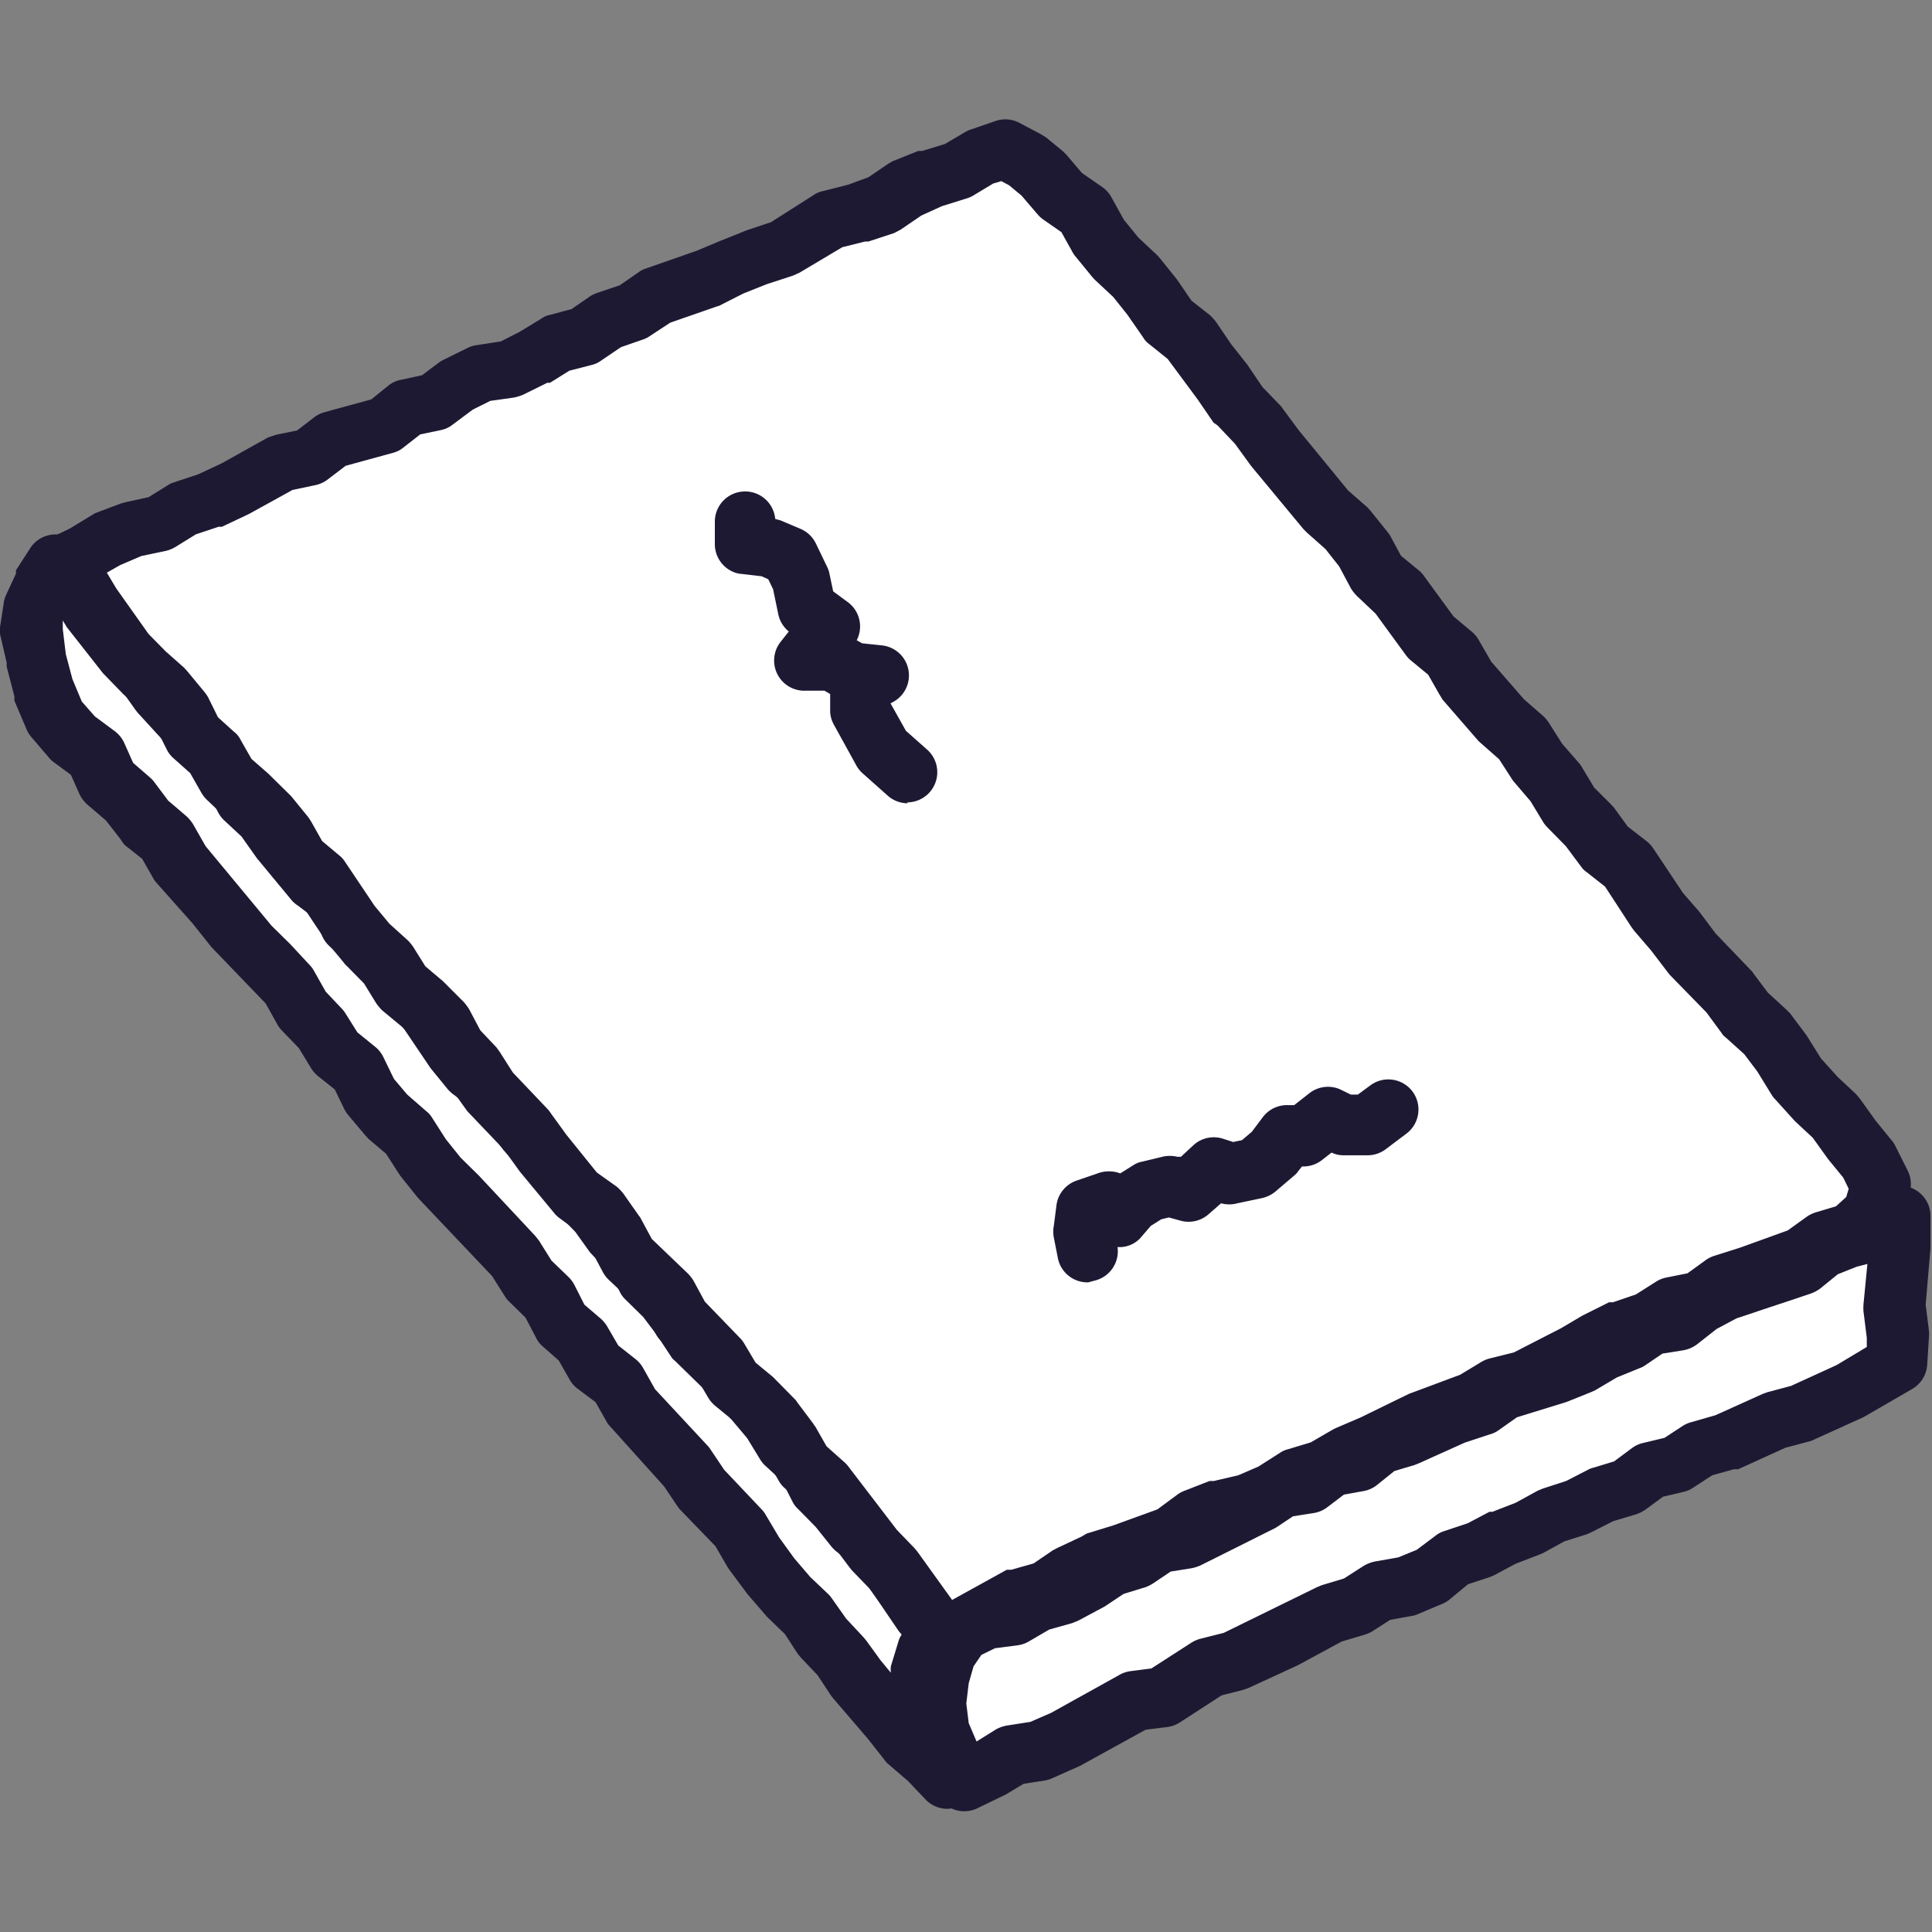
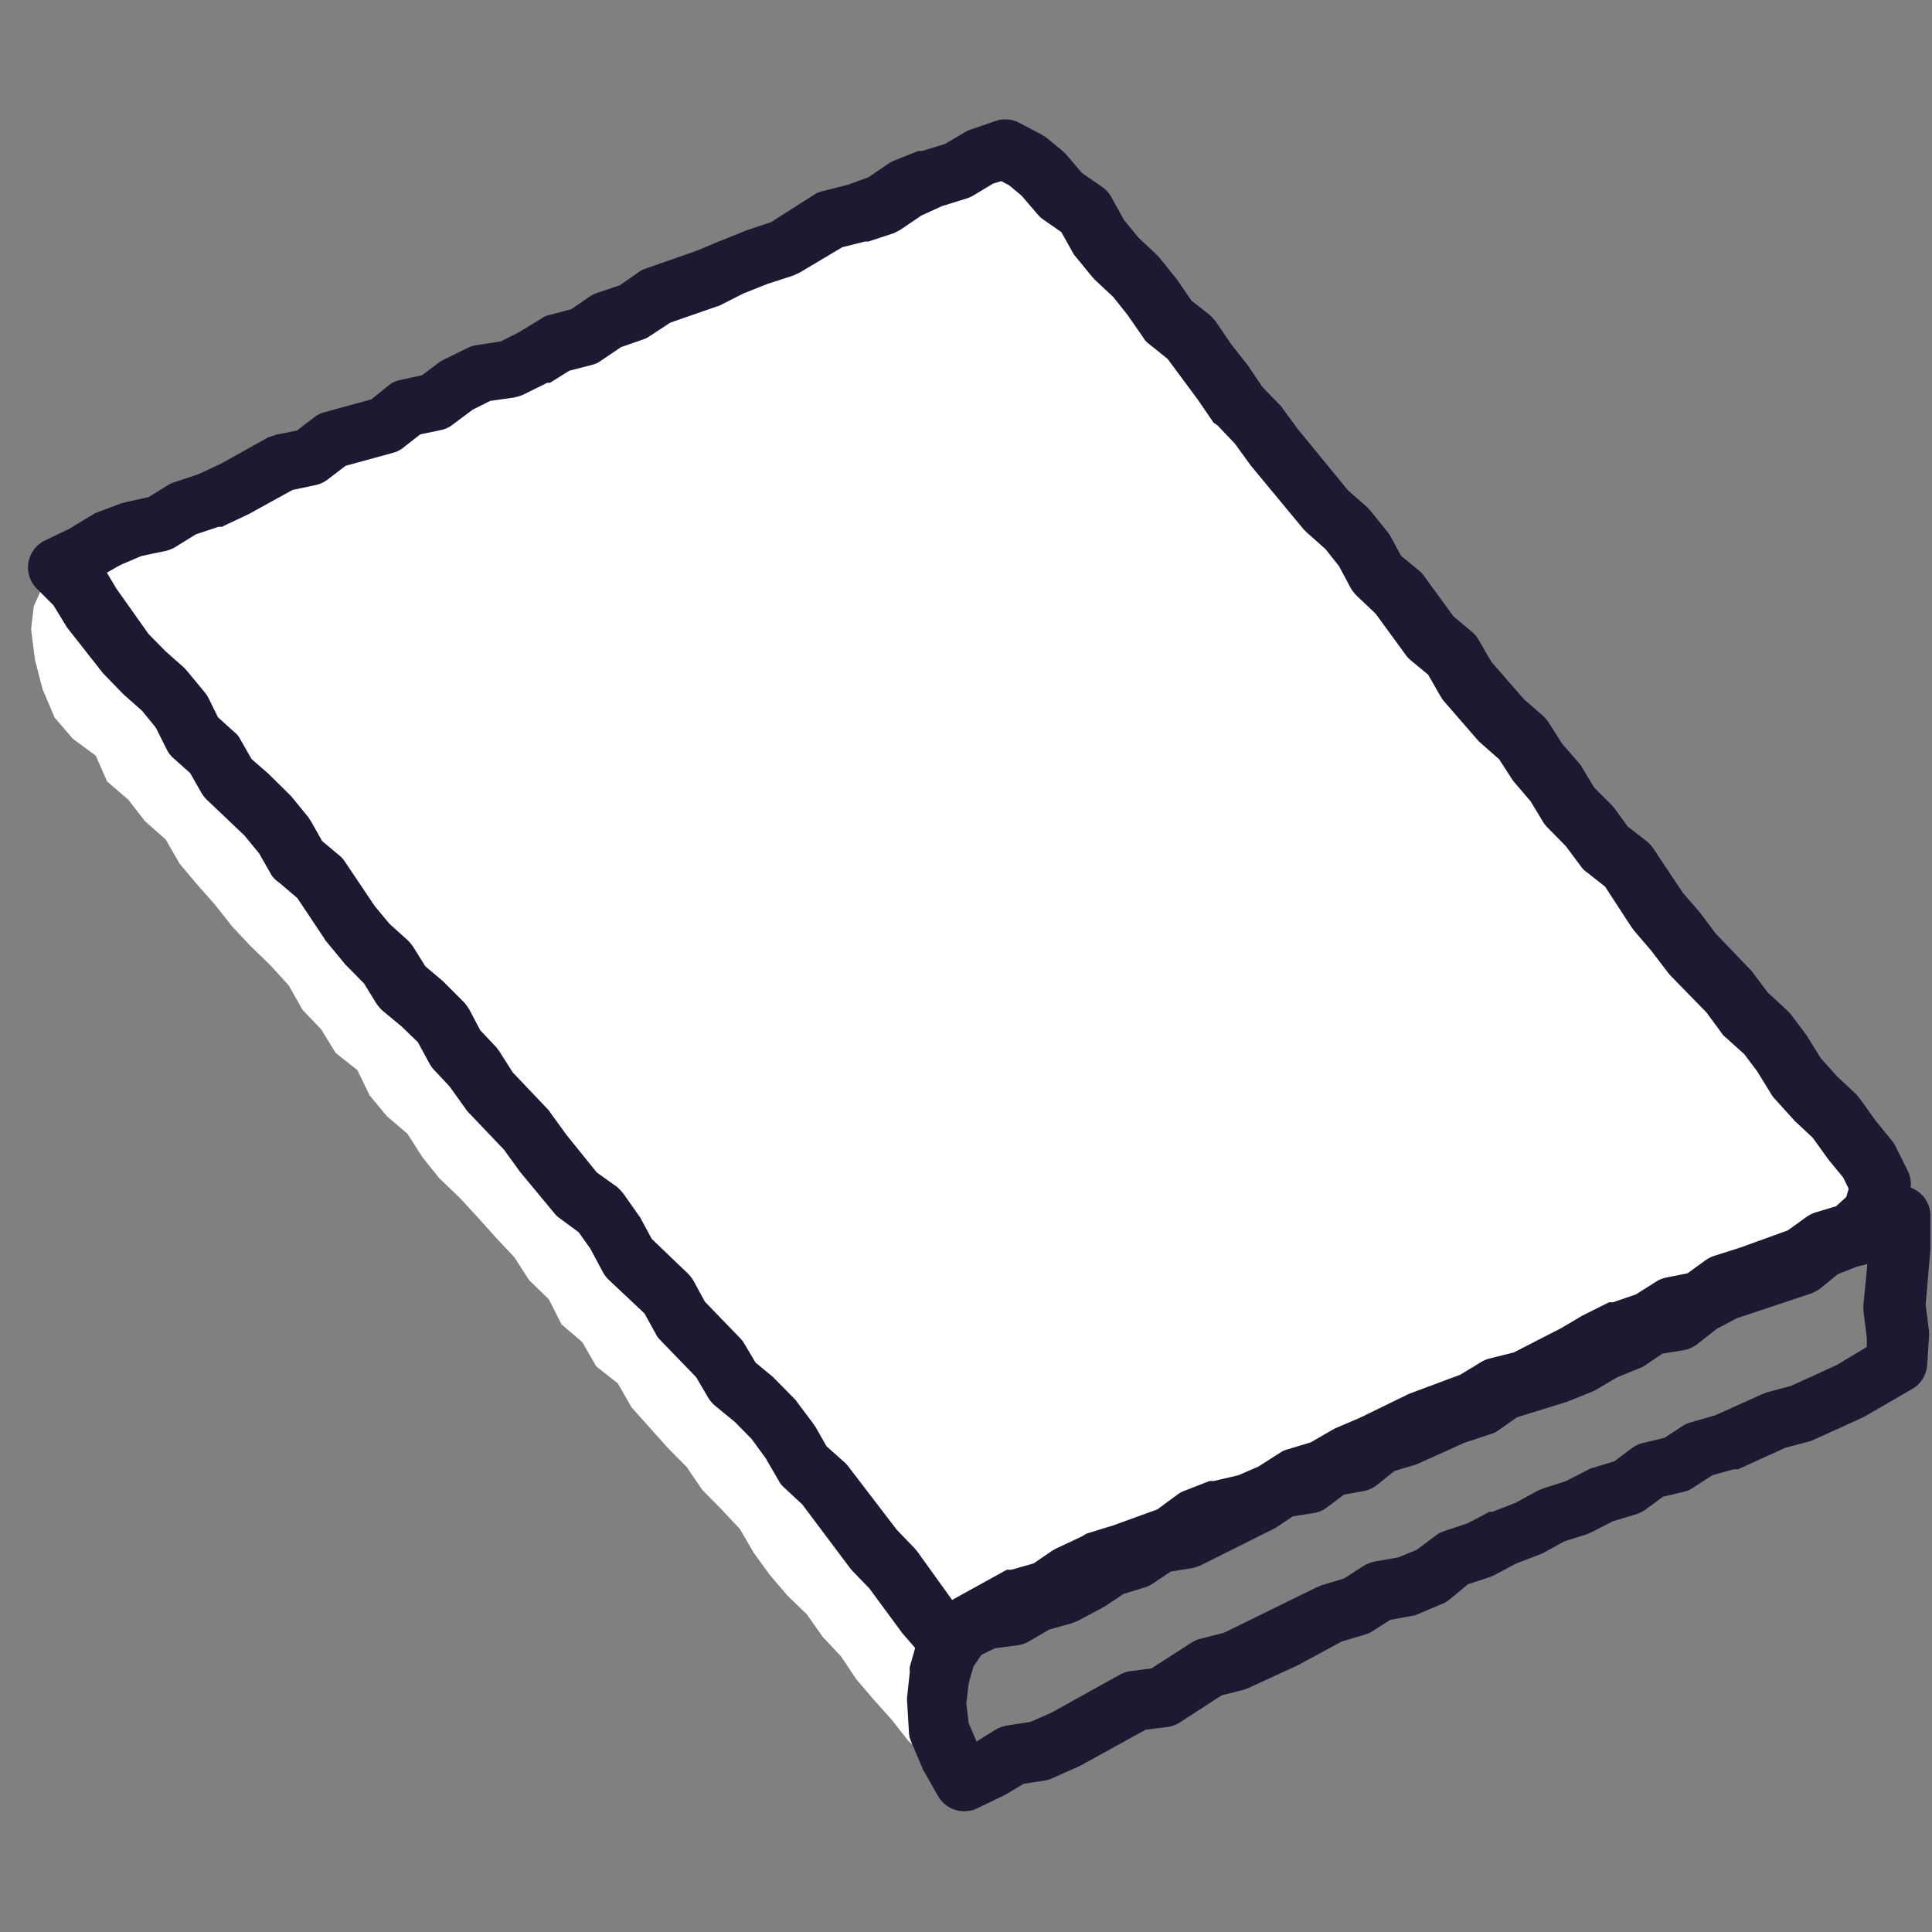
<svg xmlns="http://www.w3.org/2000/svg" id="レイヤー_1" data-name="レイヤー 1" viewBox="0 0 64 64">
  <rect x="0" y="0" width="64" height="64" fill="#808080" stroke="none" />
  <defs>
    <style>.cls-1{fill:#fff;}.cls-2{fill:#1e1933;}</style>
  </defs>
  <title>アートボード 10</title>
  <polygon class="cls-1" points="31.39 58.92 30.78 58.26 30.09 57.67 29.54 56.97 28.94 56.3 28.36 55.62 27.86 54.87 27.25 54.22 26.73 53.48 26.08 52.85 25.5 52.17 24.97 51.44 24.51 50.65 23.89 49.99 23.26 49.35 22.75 48.6 22.12 47.96 21.52 47.29 20.92 46.62 20.47 45.83 19.75 45.26 19.29 44.46 18.6 43.87 18.18 43.04 17.53 42.41 17.04 41.65 16.42 40.99 15.82 40.32 15.21 39.66 14.55 39.03 13.99 38.33 13.5 37.56 12.81 36.97 12.24 36.28 11.84 35.45 11.12 34.88 10.64 34.1 10.02 33.45 9.57 32.65 8.96 31.98 8.31 31.35 7.69 30.69 7.13 29.98 6.53 29.3 5.95 28.61 5.49 27.81 4.8 27.2 4.25 26.49 3.55 25.89 3.17 25.03 2.41 24.47 1.81 23.77 1.41 22.83 1.16 21.86 1.03 20.85 1.12 20.08 1.44 19.37 1.85 18.68 1.95 18.77 2.5 19.48 3.1 20.14 3.64 20.85 4.2 21.55 4.81 22.21 5.32 22.95 5.9 23.63 6.54 24.27 7.16 24.92 7.72 25.62 8.15 26.44 8.81 27.06 9.3 27.82 9.85 28.53 10.43 29.22 11.2 29.74 11.57 30.6 12.21 31.24 12.88 31.85 13.34 32.64 14.02 33.24 14.51 34.01 15.04 34.74 15.61 35.44 16.35 36 16.97 36.65 17.43 37.44 18.03 38.11 18.66 38.77 19.2 39.49 19.83 40.13 20.35 40.86 21 41.48 21.42 42.3 22.06 42.94 22.61 43.66 23.11 44.42 23.74 45.06 24.41 45.68 24.99 46.37 25.57 47.07 26.04 47.85 26.71 48.46 27.14 49.29 27.8 49.92 28.36 50.63 29.08 51.2 29.6 51.95 30.1 52.72 30.62 53.47 31.25 54.1 30.75 54.7 30.51 55.51 30.62 56.35 30.56 57.28 30.84 58.18 31.39 58.92" />
-   <path class="cls-2" d="M31.39,59.92a1,1,0,0,1-.74-.32L30.08,59l-.64-.55a.67.67,0,0,1-.14-.15l-.55-.7L27.6,56.26l-.07-.09-.45-.68-.56-.59-.09-.11L26,54.13l-.58-.56-.65-.75L24.16,52l-.06-.09-.4-.69-1.16-1.2a1.34,1.34,0,0,1-.11-.14L22,49.24l-1.8-2a.66.66,0,0,1-.12-.17l-.35-.62L19.13,46a1,1,0,0,1-.25-.28l-.37-.65L18,44.62a.89.89,0,0,1-.24-.3l-.35-.67-.53-.52a.9.9,0,0,1-.15-.18l-.43-.68-2.39-2.52-.09-.1-.56-.7-.06-.09-.41-.64-.58-.49-.11-.12-.58-.69a1.07,1.07,0,0,1-.13-.21l-.3-.62-.54-.43a1.09,1.09,0,0,1-.23-.25l-.42-.69-.56-.58a1,1,0,0,1-.15-.2l-.39-.7L7,31.37l-.62-.78L5.18,29.24a.71.71,0,0,1-.1-.14l-.37-.65L4.14,28A.93.93,0,0,1,4,27.81l-.49-.63-.62-.53a1.1,1.1,0,0,1-.26-.35l-.28-.63-.54-.4a.8.8,0,0,1-.17-.15l-.59-.69a1,1,0,0,1-.17-.27l-.4-.94a.74.74,0,0,1,0-.14l-.26-1,0-.13L0,21a.81.81,0,0,1,0-.22L.12,20a.91.91,0,0,1,.09-.31L.53,19a.54.54,0,0,1,0-.11L1,18.16A1,1,0,0,1,2.55,18l.09.09a.94.94,0,0,1,.1.1l.55.71.55.6L5,20.92l.56.61a.47.47,0,0,1,.09.12l.48.69.55.63,1.22,1.26L8.5,25a1,1,0,0,1,.11.17l.35.67.53.5a1.37,1.37,0,0,1,.16.18l.49.76,1,1.2.65.45a1,1,0,0,1,.36.43l.29.68,1.15,1.08a2.11,2.11,0,0,1,.19.23l.38.66.56.5a1.06,1.06,0,0,1,.17.2l1,1.46.46.55.64.49.12.1.62.65a1,1,0,0,1,.15.2l.41.7,1.13,1.22.08.09.5.68.58.6a.52.52,0,0,1,.1.11l.47.65.58.56a1.09,1.09,0,0,1,.21.27l.34.68.52.52a.81.81,0,0,1,.09.1l.55.72.49.74L25.09,45l.07.08,1.18,1.41a1,1,0,0,1,.08.11l.4.65.57.53a1,1,0,0,1,.22.28l.34.68.54.51a.39.39,0,0,1,.08.1l.5.62.64.5a1.42,1.42,0,0,1,.2.22l1.48,2.19.57.56A1,1,0,0,1,32,54.74l-.37.44-.12.41.08.62a.69.69,0,0,1,0,.2l-.05.75.18.56.44.61a1,1,0,0,1-.8,1.59ZM29.17,55l.34.41a1.3,1.3,0,0,1,0-.21l.25-.82a.7.7,0,0,1,.11-.23l-.1-.12-1.47-2.16-.6-.48a1.21,1.21,0,0,1-.16-.16l-.52-.65L26.45,50a.86.86,0,0,1-.2-.26l-.34-.67-.54-.5a.91.91,0,0,1-.18-.21l-.44-.72-1.07-1.27-1.29-1.26L22.27,45l-.5-.76-.46-.61-.6-.59a.88.88,0,0,1-.18-.25l-.34-.67-.53-.51-.12-.13-.48-.67-.58-.6-.08-.09-.51-.68L16.68,38.1l-.12-.16-.39-.69-.49-.5L15,36.24a1.29,1.29,0,0,1-.17-.16l-.57-.7-1-1.48-.57-.52a.91.91,0,0,1-.2-.24l-.38-.65-1.23-1.18a1,1,0,0,1-.21-.31l-.26-.59L9.87,30a.91.91,0,0,1-.21-.18L8.51,28.43,8,27.71l-.58-.54a1.05,1.05,0,0,1-.2-.27l-.38-.73-.5-.62L4.56,23.61l-.07-.09L4,22.83l-.55-.6L2.08,20.49l0,.35.1.83.22.83.31.74.43.49.66.49a1,1,0,0,1,.32.4l.29.65.53.46a1.06,1.06,0,0,1,.15.15l.48.64.62.53a1.33,1.33,0,0,1,.21.26l.41.72L9,30.67l.61.6.65.7a.85.85,0,0,1,.14.19l.39.69.53.56a1.09,1.09,0,0,1,.13.17l.39.62.58.47a1,1,0,0,1,.28.35l.35.72.44.52.62.54a.83.83,0,0,1,.2.22l.46.72.49.61.6.59,1.87,2,.12.15.42.67.56.54a1.05,1.05,0,0,1,.2.27l.33.65.55.47a1.09,1.09,0,0,1,.21.26l.36.62.57.45a1,1,0,0,1,.25.29l.4.71,1.73,1.86a.76.76,0,0,1,.11.14l.45.67L25.23,50a.85.85,0,0,1,.14.19l.44.74.5.69.53.62.59.56a.81.81,0,0,1,.12.14l.48.68.56.6.11.13Z" />
-   <polygon class="cls-1" points="31.94 58.98 32.74 58.59 33.51 58.13 34.42 57.99 35.23 57.63 36 57.19 36.79 56.78 37.57 56.34 38.49 56.22 39.25 55.73 40.01 55.24 40.88 55.01 41.69 54.63 42.5 54.27 43.29 53.86 44.08 53.45 44.94 53.18 45.7 52.7 46.61 52.54 47.43 52.19 48.16 51.65 49.01 51.36 49.8 50.95 50.63 50.63 51.42 50.2 52.27 49.92 53.06 49.52 53.92 49.26 54.66 48.71 55.54 48.51 56.3 48.01 57.17 47.77 57.99 47.41 58.8 47.03 59.67 46.79 60.49 46.42 61.3 46.05 62.09 45.59 62.84 45.16 62.9 44.23 62.77 43.25 62.86 42.27 62.94 41.28 62.91 40.28 62.11 40.72 61.24 40.95 60.41 41.27 59.7 41.85 58.85 42.12 57.99 42.39 57.16 42.7 56.37 43.12 55.65 43.68 54.73 43.83 53.99 44.34 53.16 44.67 52.39 45.12 51.56 45.46 50.7 45.71 49.84 45.98 49.1 46.51 48.25 46.78 47.43 47.13 46.62 47.51 45.76 47.77 45.04 48.34 44.14 48.51 43.41 49.07 42.5 49.22 41.75 49.71 40.95 50.11 40.15 50.5 39.35 50.9 38.44 51.05 37.69 51.56 36.82 51.82 36.07 52.33 35.28 52.75 34.41 53 33.63 53.45 32.7 53.58 31.89 53.98 31.37 54.7 31.14 55.51 31.05 56.35 31.11 57.3 31.48 58.17 31.94 58.98" />
  <path class="cls-2" d="M31.94,60a1,1,0,0,1-.87-.51l-.46-.81a.31.31,0,0,1-.05-.1l-.37-.87a.8.8,0,0,1-.08-.33l-.06-1a.91.91,0,0,1,0-.17l.09-.84a.45.45,0,0,1,0-.16l.23-.81a.89.89,0,0,1,.15-.31l.51-.72a1,1,0,0,1,.37-.32l.82-.4a.8.8,0,0,1,.3-.09l.74-.11.61-.35.23-.1.76-.21.7-.37.67-.46a1.23,1.23,0,0,1,.26-.12l.72-.22.63-.43a1,1,0,0,1,.4-.15l.76-.13,2.21-1.1.7-.46a1,1,0,0,1,.4-.15l.66-.11.52-.4a1,1,0,0,1,.43-.19l.65-.12.52-.42a1.11,1.11,0,0,1,.34-.18l.79-.24,1.6-.71.79-.26.62-.44a.84.84,0,0,1,.27-.13l1.74-.53.66-.28.72-.41.13-.07.72-.29.66-.45a1.16,1.16,0,0,1,.4-.16l.66-.1.52-.41.15-.1.8-.41.11-.06L59.22,41l.56-.46a1.82,1.82,0,0,1,.27-.15l.83-.32A.45.45,0,0,1,61,40l.75-.2.69-.39a1,1,0,0,1,1,0,1,1,0,0,1,.51.84l0,1v.11l-.16,1.86.11.87a1.15,1.15,0,0,1,0,.19l-.06.94a1,1,0,0,1-.51.8l-1.52.88-.09.05-1.63.74a.76.76,0,0,1-.16.06l-.79.21-1.56.71-.14,0-.72.2-.63.41a.92.92,0,0,1-.32.14l-.68.16-.57.42a1.3,1.3,0,0,1-.31.16l-.77.23-.71.36-.15.07-.76.24-.71.39-.12.05-.78.3-.73.39-.15.06-.7.23L48,53a.82.82,0,0,1-.2.12l-.83.35a.65.65,0,0,1-.21.06l-.71.13-.59.38a1.12,1.12,0,0,1-.25.11l-.77.23L43,55.16l-1.65.76-.17.06-.71.18-1.39.9a1,1,0,0,1-.41.15l-.72.09-2.18,1.2-.9.4a1,1,0,0,1-.25.08l-.71.11-.6.36-.89.43A1,1,0,0,1,31.94,60Zm.15-2.92.26.61.64-.4a1.16,1.16,0,0,1,.37-.13l.77-.12.69-.3,2.25-1.25a1,1,0,0,1,.37-.13l.7-.09,1.32-.85a1.08,1.08,0,0,1,.29-.13l.79-.2,3.08-1.51.17-.07.73-.22.64-.41a1.2,1.2,0,0,1,.37-.15l.79-.14.61-.25.64-.48a.87.87,0,0,1,.27-.14l.78-.26.72-.38.1,0,.77-.3.73-.4.17-.07.77-.25.72-.37a.67.67,0,0,1,.18-.07l.69-.21.59-.44a1,1,0,0,1,.37-.17l.71-.17.61-.4a1,1,0,0,1,.28-.12l.8-.23,1.55-.7.16-.06.79-.21,1.51-.69,1-.6,0-.3-.11-.88a1.77,1.77,0,0,1,0-.23l.13-1.34-.35.09-.63.25-.59.48a1.29,1.29,0,0,1-.33.17l-2.43.81-.66.35-.65.51a1.06,1.06,0,0,1-.46.2l-.69.11-.56.38a.69.69,0,0,1-.19.1l-.76.31-.71.42-.13.06-.82.33-1.65.51-.61.43a.84.84,0,0,1-.27.13l-.85.28-1.51.68-.15.06-.67.2-.56.45a1,1,0,0,1-.44.21l-.67.12-.54.41a1,1,0,0,1-.45.2l-.7.11-.57.38-.1.05-2.4,1.2a1.4,1.4,0,0,1-.29.09l-.69.11-.58.39a1.26,1.26,0,0,1-.26.13l-.72.22-.63.42-.88.47-.2.08-.75.21-.67.39a1,1,0,0,1-.36.13l-.77.1-.45.22-.26.38-.16.56-.08.67Z" />
  <polygon class="cls-1" points="31.3 54.19 32.17 53.75 32.97 53.31 33.78 52.91 34.66 52.66 35.43 52.14 36.25 51.75 37.14 51.49 37.99 51.17 38.83 50.83 39.58 50.27 40.43 49.95 41.33 49.74 42.17 49.37 42.95 48.88 43.83 48.62 44.62 48.15 45.45 47.79 46.27 47.38 47.1 46.99 47.95 46.68 48.8 46.35 49.59 45.88 50.49 45.65 51.31 45.28 52.14 44.89 52.93 44.42 53.75 44.01 54.62 43.72 55.4 43.23 56.32 43.05 57.07 42.49 57.94 42.21 58.8 41.88 59.67 41.59 60.44 41.05 61.33 40.78 62.03 40.13 62.32 39.23 61.9 38.39 61.33 37.7 60.81 36.96 60.15 36.34 59.54 35.67 59.06 34.9 58.52 34.17 57.84 33.56 57.3 32.83 56.67 32.17 56.03 31.52 55.49 30.8 54.9 30.12 54.42 29.34 53.9 28.6 53.17 28.03 52.63 27.3 51.99 26.66 51.52 25.87 50.92 25.19 50.42 24.42 49.74 23.82 49.14 23.14 48.55 22.45 48.09 21.65 47.38 21.06 46.85 20.33 46.32 19.59 45.6 19.01 45.17 18.2 44.6 17.5 43.92 16.89 43.34 16.2 42.76 15.49 42.19 14.79 41.65 14.06 41.02 13.4 40.51 12.65 39.95 11.93 39.43 11.18 38.7 10.59 38.19 9.84 37.62 9.13 36.96 8.5 36.38 7.79 35.93 6.97 35.15 6.43 34.55 5.74 33.99 5.28 33.27 4.9 32.49 5.14 31.71 5.61 30.84 5.87 30.02 6.25 29.27 6.76 28.42 7.08 27.53 7.3 26.74 7.75 25.96 8.23 25.1 8.51 24.26 8.84 23.45 9.25 22.58 9.52 21.73 9.84 20.97 10.35 20.11 10.64 19.35 11.17 18.46 11.4 17.69 11.88 16.88 12.28 15.95 12.41 15.13 12.81 14.39 13.37 13.48 13.56 12.75 14.14 11.87 14.38 10.99 14.62 10.25 15.19 9.34 15.38 8.54 15.8 7.75 16.26 6.93 16.64 6.06 16.93 5.29 17.41 4.38 17.6 3.54 17.96 2.74 18.42 1.93 18.8 2.56 19.43 3.03 20.2 3.58 20.91 4.13 21.61 4.75 22.25 5.43 22.86 6 23.55 6.41 24.37 7.09 24.97 7.54 25.77 8.23 26.37 8.87 27 9.44 27.7 9.89 28.5 10.59 29.08 11.11 29.82 11.59 30.59 12.16 31.28 12.83 31.89 13.31 32.66 14.01 33.25 14.65 33.9 15.09 34.71 15.7 35.37 16.18 36.13 16.79 36.8 17.42 37.44 17.95 38.17 18.53 38.87 19.11 39.56 19.86 40.11 20.37 40.84 20.8 41.65 21.46 42.27 22.11 42.9 22.55 43.7 23.18 44.36 23.82 45 24.28 45.79 24.99 46.37 25.62 47.02 26.16 47.75 26.61 48.55 27.31 49.15 27.86 49.87 28.4 50.59 28.94 51.32 29.57 51.98 30.1 52.72 30.65 53.45 31.3 54.19" />
  <path class="cls-2" d="M31.3,55.19a1,1,0,0,1-.76-.34l-.65-.75L28.8,52.62l-.58-.6-.08-.1-1.56-2.08L26,49.3a.89.89,0,0,1-.21-.26l-.43-.74-.46-.63-.55-.56-.67-.55a1.09,1.09,0,0,1-.22-.26l-.4-.68-1.19-1.23a.8.8,0,0,1-.15-.21l-.37-.67-1.19-1.12a1.05,1.05,0,0,1-.2-.27l-.4-.75-.39-.55-.61-.45a.93.93,0,0,1-.18-.16l-1.16-1.4-.52-.72-1.22-1.28-.1-.14L14.9,36l-.55-.59a1.1,1.1,0,0,1-.14-.21l-.37-.68L13.3,34l-.64-.53a1.59,1.59,0,0,1-.2-.24l-.4-.65L11.49,32a.52.52,0,0,1-.1-.11l-.57-.69a.36.36,0,0,1-.07-.1l-.9-1.35-.6-.51A1,1,0,0,1,9,29l-.41-.72-.48-.59L6.88,26.52a1.09,1.09,0,0,1-.21-.26l-.37-.65-.55-.49a.93.93,0,0,1-.23-.3l-.36-.72-.45-.55L4.09,23l-.68-.7L2.24,20.81a.47.47,0,0,1-.06-.09l-.41-.67-.54-.54a1,1,0,0,1-.29-.87,1,1,0,0,1,.56-.74l.81-.39L3,17.09,3.15,17,4,16.68l.18-.05.74-.16.63-.39a.68.68,0,0,1,.21-.1l.81-.27.77-.36,1.54-.86.27-.09.69-.14.56-.43a1,1,0,0,1,.33-.17l1.57-.43.57-.46a.94.94,0,0,1,.42-.19l.69-.15.56-.42a1,1,0,0,1,.17-.1l.81-.4a1,1,0,0,1,.29-.08l.78-.12L17.2,11l.74-.45a.7.7,0,0,1,.28-.12l.71-.19.61-.42a1.15,1.15,0,0,1,.25-.12l.74-.25L21.18,9a.75.75,0,0,1,.2-.1l1.69-.59L23.81,8l.92-.37.81-.27L27,6.43a.82.82,0,0,1,.26-.1l.83-.21.68-.25.66-.45.14-.08L30.42,5l.13,0,.75-.23.68-.4a1,1,0,0,1,.21-.09L33,4a1,1,0,0,1,.75.06l.72.38.18.11.56.46.12.12.51.6.68.47a1,1,0,0,1,.3.34l.41.74.48.59.62.58.09.1.57.71.48.7.61.48a2.09,2.09,0,0,1,.2.22l.51.75.53.67.5.74.58.6a.39.39,0,0,1,.08.1l.54.73,1.64,2,.63.55.11.12.57.71a1,1,0,0,1,.1.15l.34.63.56.46a1,1,0,0,1,.18.18l1,1.37.61.51a1,1,0,0,1,.23.28l.41.71,1.08,1.24.64.56a1.24,1.24,0,0,1,.18.21l.45.71.55.63a.71.71,0,0,1,.1.14l.41.68.56.56.1.11.45.62.62.48a1.1,1.1,0,0,1,.21.22l1,1.5.54.62.54.72L58,32.14a.39.39,0,0,1,.08.1l.48.64.6.55.14.14.54.72.48.77.55.61.6.56.13.15.53.74.52.64a.8.8,0,0,1,.13.19l.42.84a1,1,0,0,1,.05.75l-.29.9a.9.9,0,0,1-.28.43l-.7.65a1.11,1.11,0,0,1-.38.22l-.74.22-.63.45a1.26,1.26,0,0,1-.26.13l-2.46.86-.62.45a1,1,0,0,1-.4.18l-.74.14-.62.4a.88.88,0,0,1-.22.1l-.8.27-.76.37-.72.44-1.75.81a.49.49,0,0,1-.17.06l-.75.19-.66.4-.16.08-1.72.64L45.07,49l-.73.44a.92.92,0,0,1-.23.09l-.74.22-.66.43-.14.07-.83.36-.18.06-.84.19-.65.26-.64.47-.22.13-1.72.67-.88.26-.69.33-.7.47a1.2,1.2,0,0,1-.28.13l-.8.23-2.39,1.23A.91.91,0,0,1,31.3,55.19Zm-1.59-4.51.58.6.1.12L31.54,53,33.35,52,33.5,52l.74-.21.63-.43.13-.07.83-.39L36,50.8l.88-.27L38.34,50l.65-.48a1,1,0,0,1,.23-.13l.85-.33.14,0,.81-.19.67-.29.72-.46a.8.8,0,0,1,.25-.11l.76-.23.69-.4.11-.06.84-.36,1.62-.79,1.69-.63.71-.43a1.09,1.09,0,0,1,.27-.11l.8-.2L51.71,44l.71-.42.88-.44.13,0,.76-.26.68-.43a1,1,0,0,1,.33-.13l.7-.14.58-.42a1.08,1.08,0,0,1,.28-.15l.88-.28,1.58-.57.64-.46a1.11,1.11,0,0,1,.29-.14l.67-.2.34-.31.08-.27-.18-.37-.5-.61-.51-.71-.59-.55-.66-.73a.76.76,0,0,1-.11-.14l-.48-.78-.43-.57-.61-.55a.5.5,0,0,1-.14-.15l-.5-.68-1.21-1.24-.08-.1-.55-.72-.55-.64-.09-.12-.88-1.35-.61-.48a.69.69,0,0,1-.19-.19l-.5-.67-.59-.6a1.3,1.3,0,0,1-.15-.18l-.43-.71-.53-.62a.94.94,0,0,1-.09-.12l-.42-.65-.58-.51-.1-.09-1.19-1.37L47.68,23l-.37-.65-.57-.47a1,1,0,0,1-.17-.18l-1-1.37L45,19.79a1.42,1.42,0,0,1-.25-.3l-.39-.73-.45-.57-.62-.55-.11-.11-1.74-2.1-.53-.73-.58-.61L40.2,14l-.52-.76-1-1.35-.61-.49a.7.7,0,0,1-.2-.22l-.52-.75-.47-.59-.62-.58-.09-.1-.58-.71a1.19,1.19,0,0,1-.09-.15l-.34-.61-.59-.41a1,1,0,0,1-.19-.17l-.54-.63-.41-.34L33.17,6l-.27.08-.68.41a1,1,0,0,1-.22.09l-.8.25-.68.31-.69.47-.21.11L28.77,8l-.11,0-.76.19-1.41.84-.22.1-.86.28-.78.31-.73.37a.47.47,0,0,1-.15.06l-1.55.54-.67.44a.9.9,0,0,1-.24.12l-.72.25-.65.44a.86.86,0,0,1-.32.15l-.74.19-.64.4-.09,0-.81.4a1.71,1.71,0,0,1-.3.09l-.78.11-.58.29-.67.5a.91.91,0,0,1-.4.18l-.67.14-.55.43a.9.9,0,0,1-.35.18l-1.57.43-.59.45a1,1,0,0,1-.41.19l-.76.16-1.45.8-.89.42-.11,0-.75.25-.68.42a1.13,1.13,0,0,1-.32.13l-.81.17-.7.3-.44.25.31.52L4.92,21l.56.57.62.55.1.11.57.69a1.27,1.27,0,0,1,.13.19l.32.65.53.48a.72.72,0,0,1,.21.25l.37.65.56.49.68.67.08.08.57.7.09.14.36.64.56.47a.81.81,0,0,1,.18.19l1,1.49.49.59.62.56a1.73,1.73,0,0,1,.17.21l.4.64.58.49.7.7a2,2,0,0,1,.17.23l.37.7.53.56.11.15.44.69,1.16,1.22a.94.94,0,0,1,.09.12l.53.73,1,1.24.66.47a1.58,1.58,0,0,1,.22.23l.52.74a.41.41,0,0,1,.07.11l.35.65,1.2,1.15a1.3,1.3,0,0,1,.18.23l.38.7,1.15,1.19a.9.9,0,0,1,.15.19l.38.64.57.47.08.08.64.65a.39.39,0,0,1,.08.1l.54.72a.86.86,0,0,0,.07.1l.37.65.56.5a.93.93,0,0,1,.14.14Z" />
-   <path class="cls-2" d="M30.07,26.61a1,1,0,0,1-.66-.25l-.82-.73a1,1,0,0,1-.21-.25L27.62,24a1,1,0,0,1-.12-.41l0-.6-.19-.11-.62,0a1,1,0,0,1-.83-1.62l.27-.34a1,1,0,0,1-.35-.58l-.17-.82-.16-.33-.22-.1L24.46,19a1,1,0,0,1-.78-1v-.72a1,1,0,0,1,1-1h0a1,1,0,0,1,1,.91h0l.18.05.66.28a1,1,0,0,1,.51.49l.38.79a.81.81,0,0,1,.07.22l.12.57.49.36a1,1,0,0,1,.29,1.26l.18.1.66.07a1,1,0,0,1,.39,1.86l-.11.06.51.91.7.62a1,1,0,0,1-.66,1.75Z" />
-   <path class="cls-2" d="M36.05,42.48a1,1,0,0,1-1-.77L34.91,41a1.08,1.08,0,0,1,0-.4L35,39.9a1,1,0,0,1,.66-.79l.7-.24a1.07,1.07,0,0,1,.75,0l.43-.27a.79.79,0,0,1,.3-.12l.66-.16a1.06,1.06,0,0,1,.5,0l.12,0,.42-.39a1,1,0,0,1,1-.2l.31.1.29-.06.33-.28.36-.48a1,1,0,0,1,.85-.4h.19l.51-.4a1,1,0,0,1,1-.13l.37.18h.23l.42-.31a1,1,0,0,1,1.4.22,1,1,0,0,1-.22,1.39l-.69.52a1,1,0,0,1-.62.19l-.77,0a.86.86,0,0,1-.39-.09h0l-.32.25a1,1,0,0,1-.66.21h0l-.12.15a.65.65,0,0,1-.16.17l-.61.52a1.06,1.06,0,0,1-.44.21l-.81.17a1,1,0,0,1-.54,0h0l-.4.35a1,1,0,0,1-.93.23l-.4-.11-.25.06-.35.22-.3.35a.94.94,0,0,1-.8.35,1,1,0,0,1-.75,1.11Z" />
</svg>